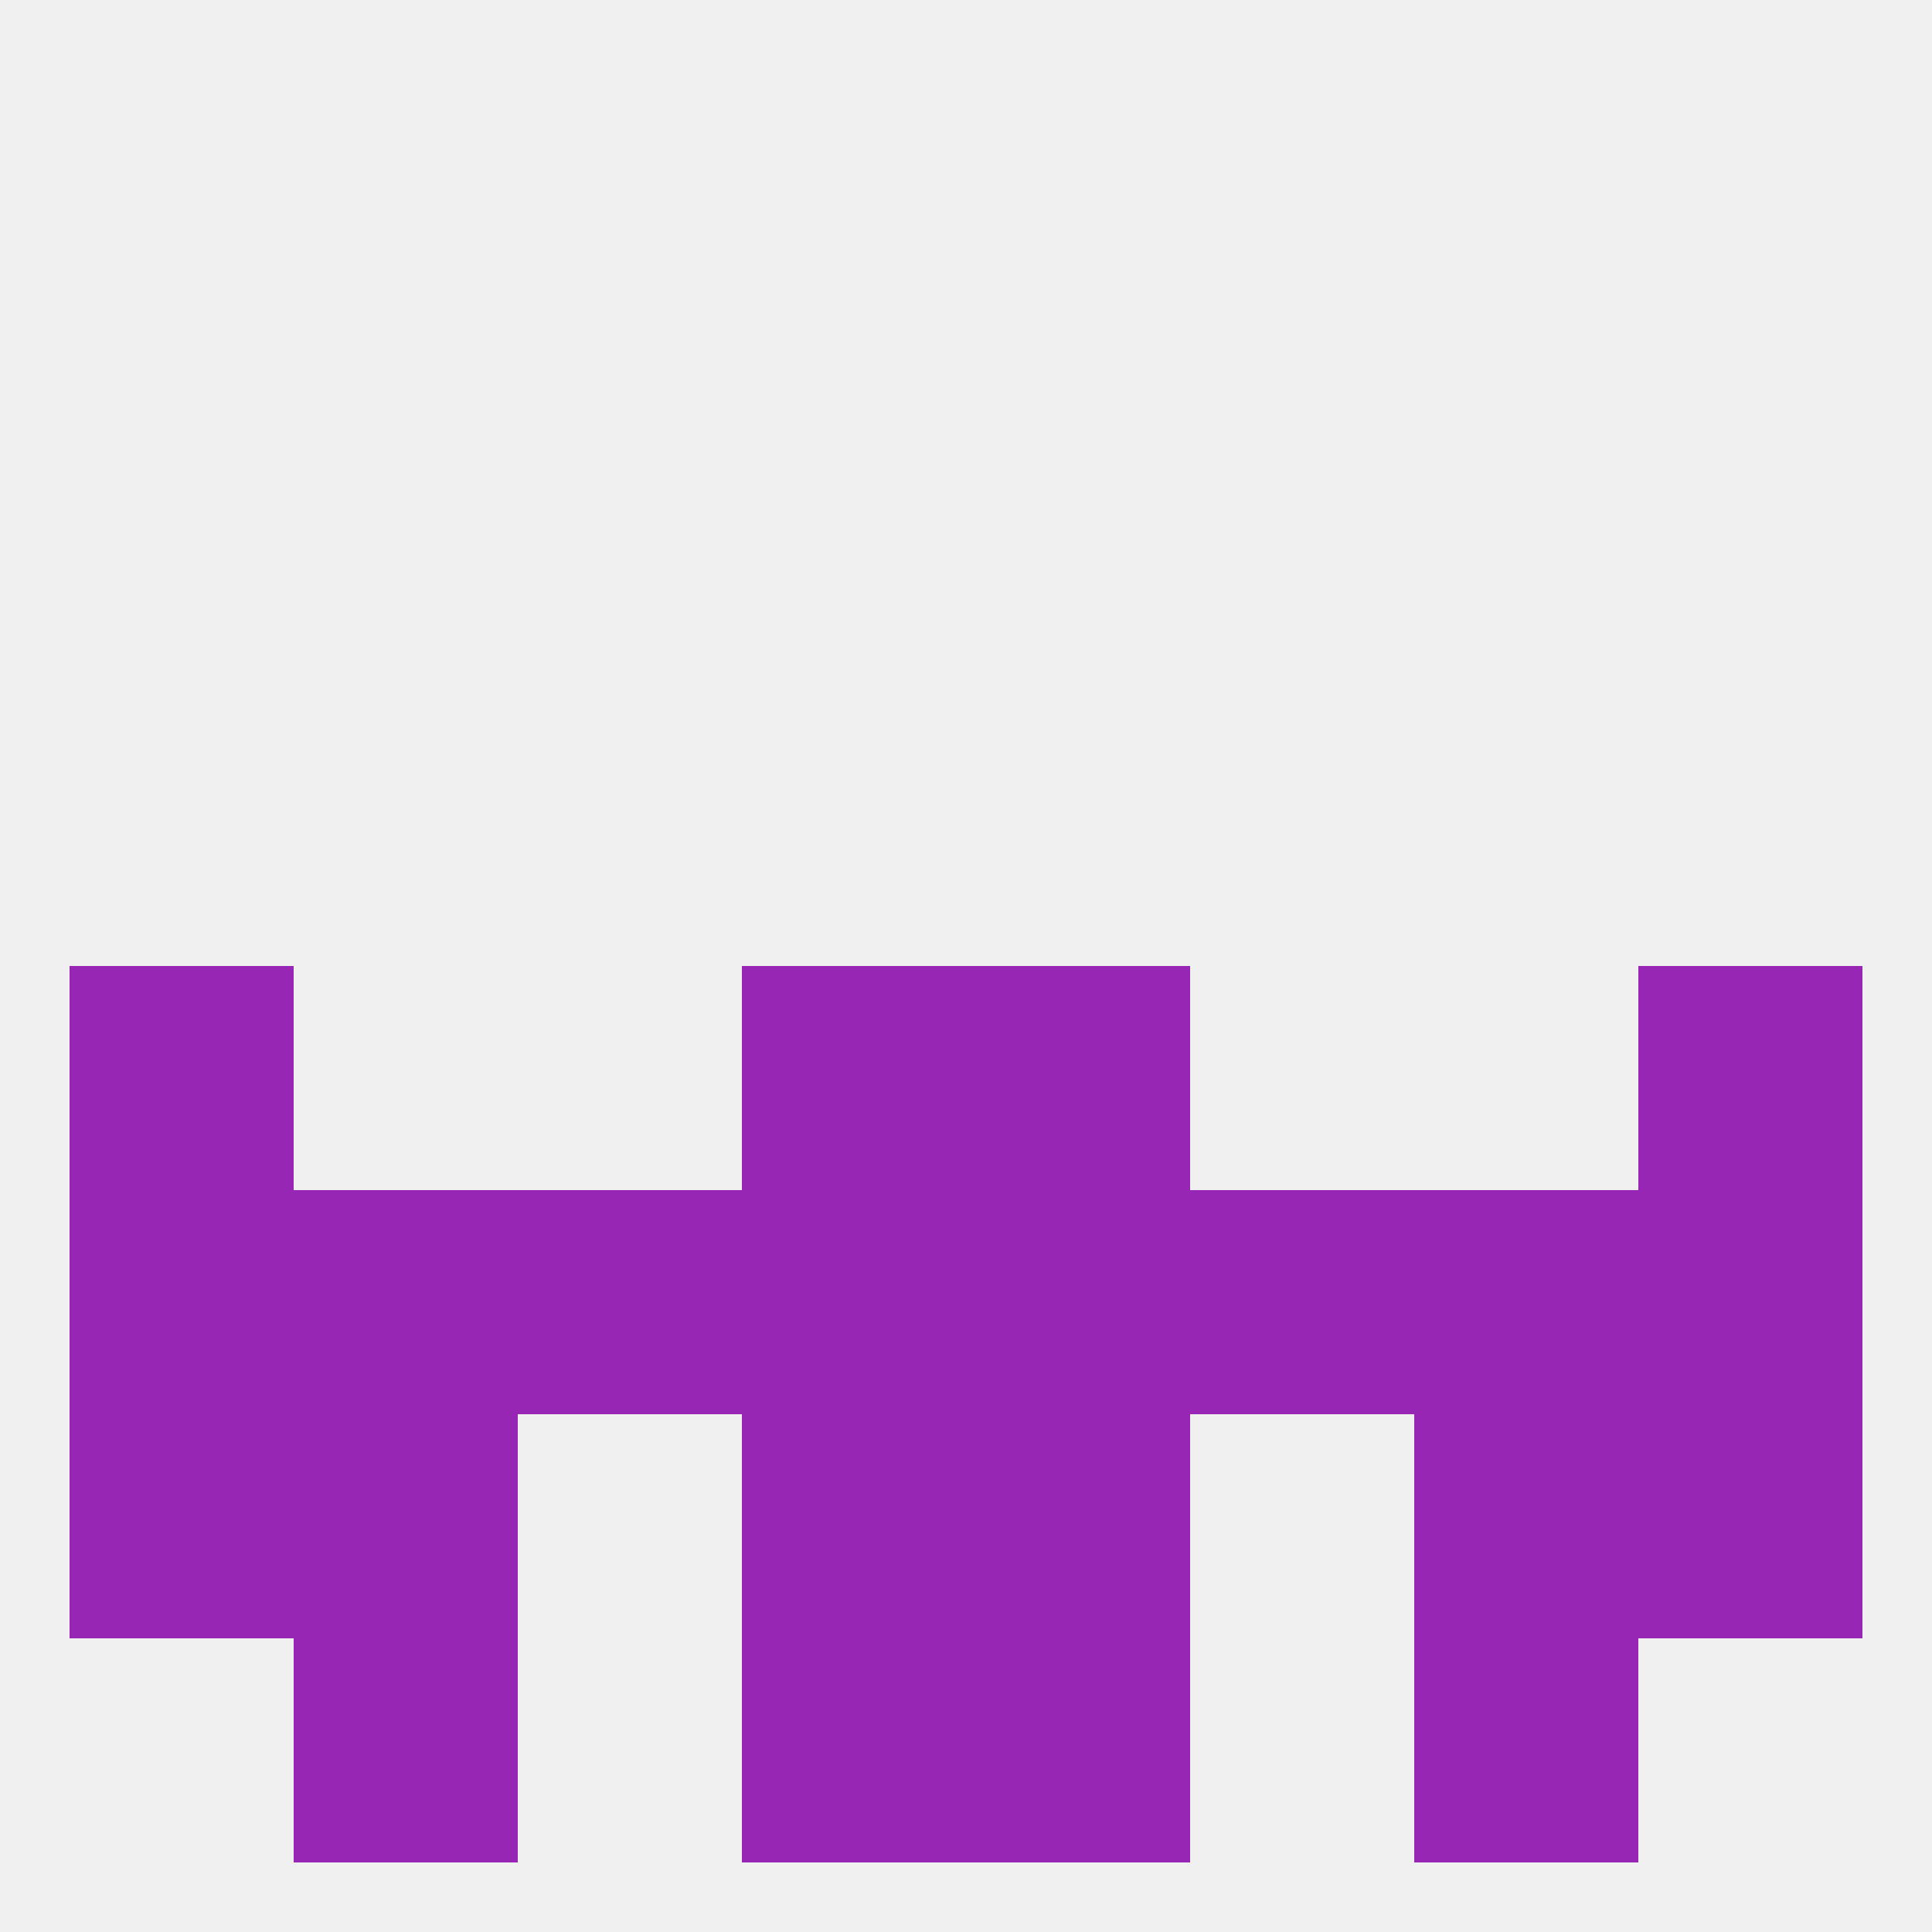
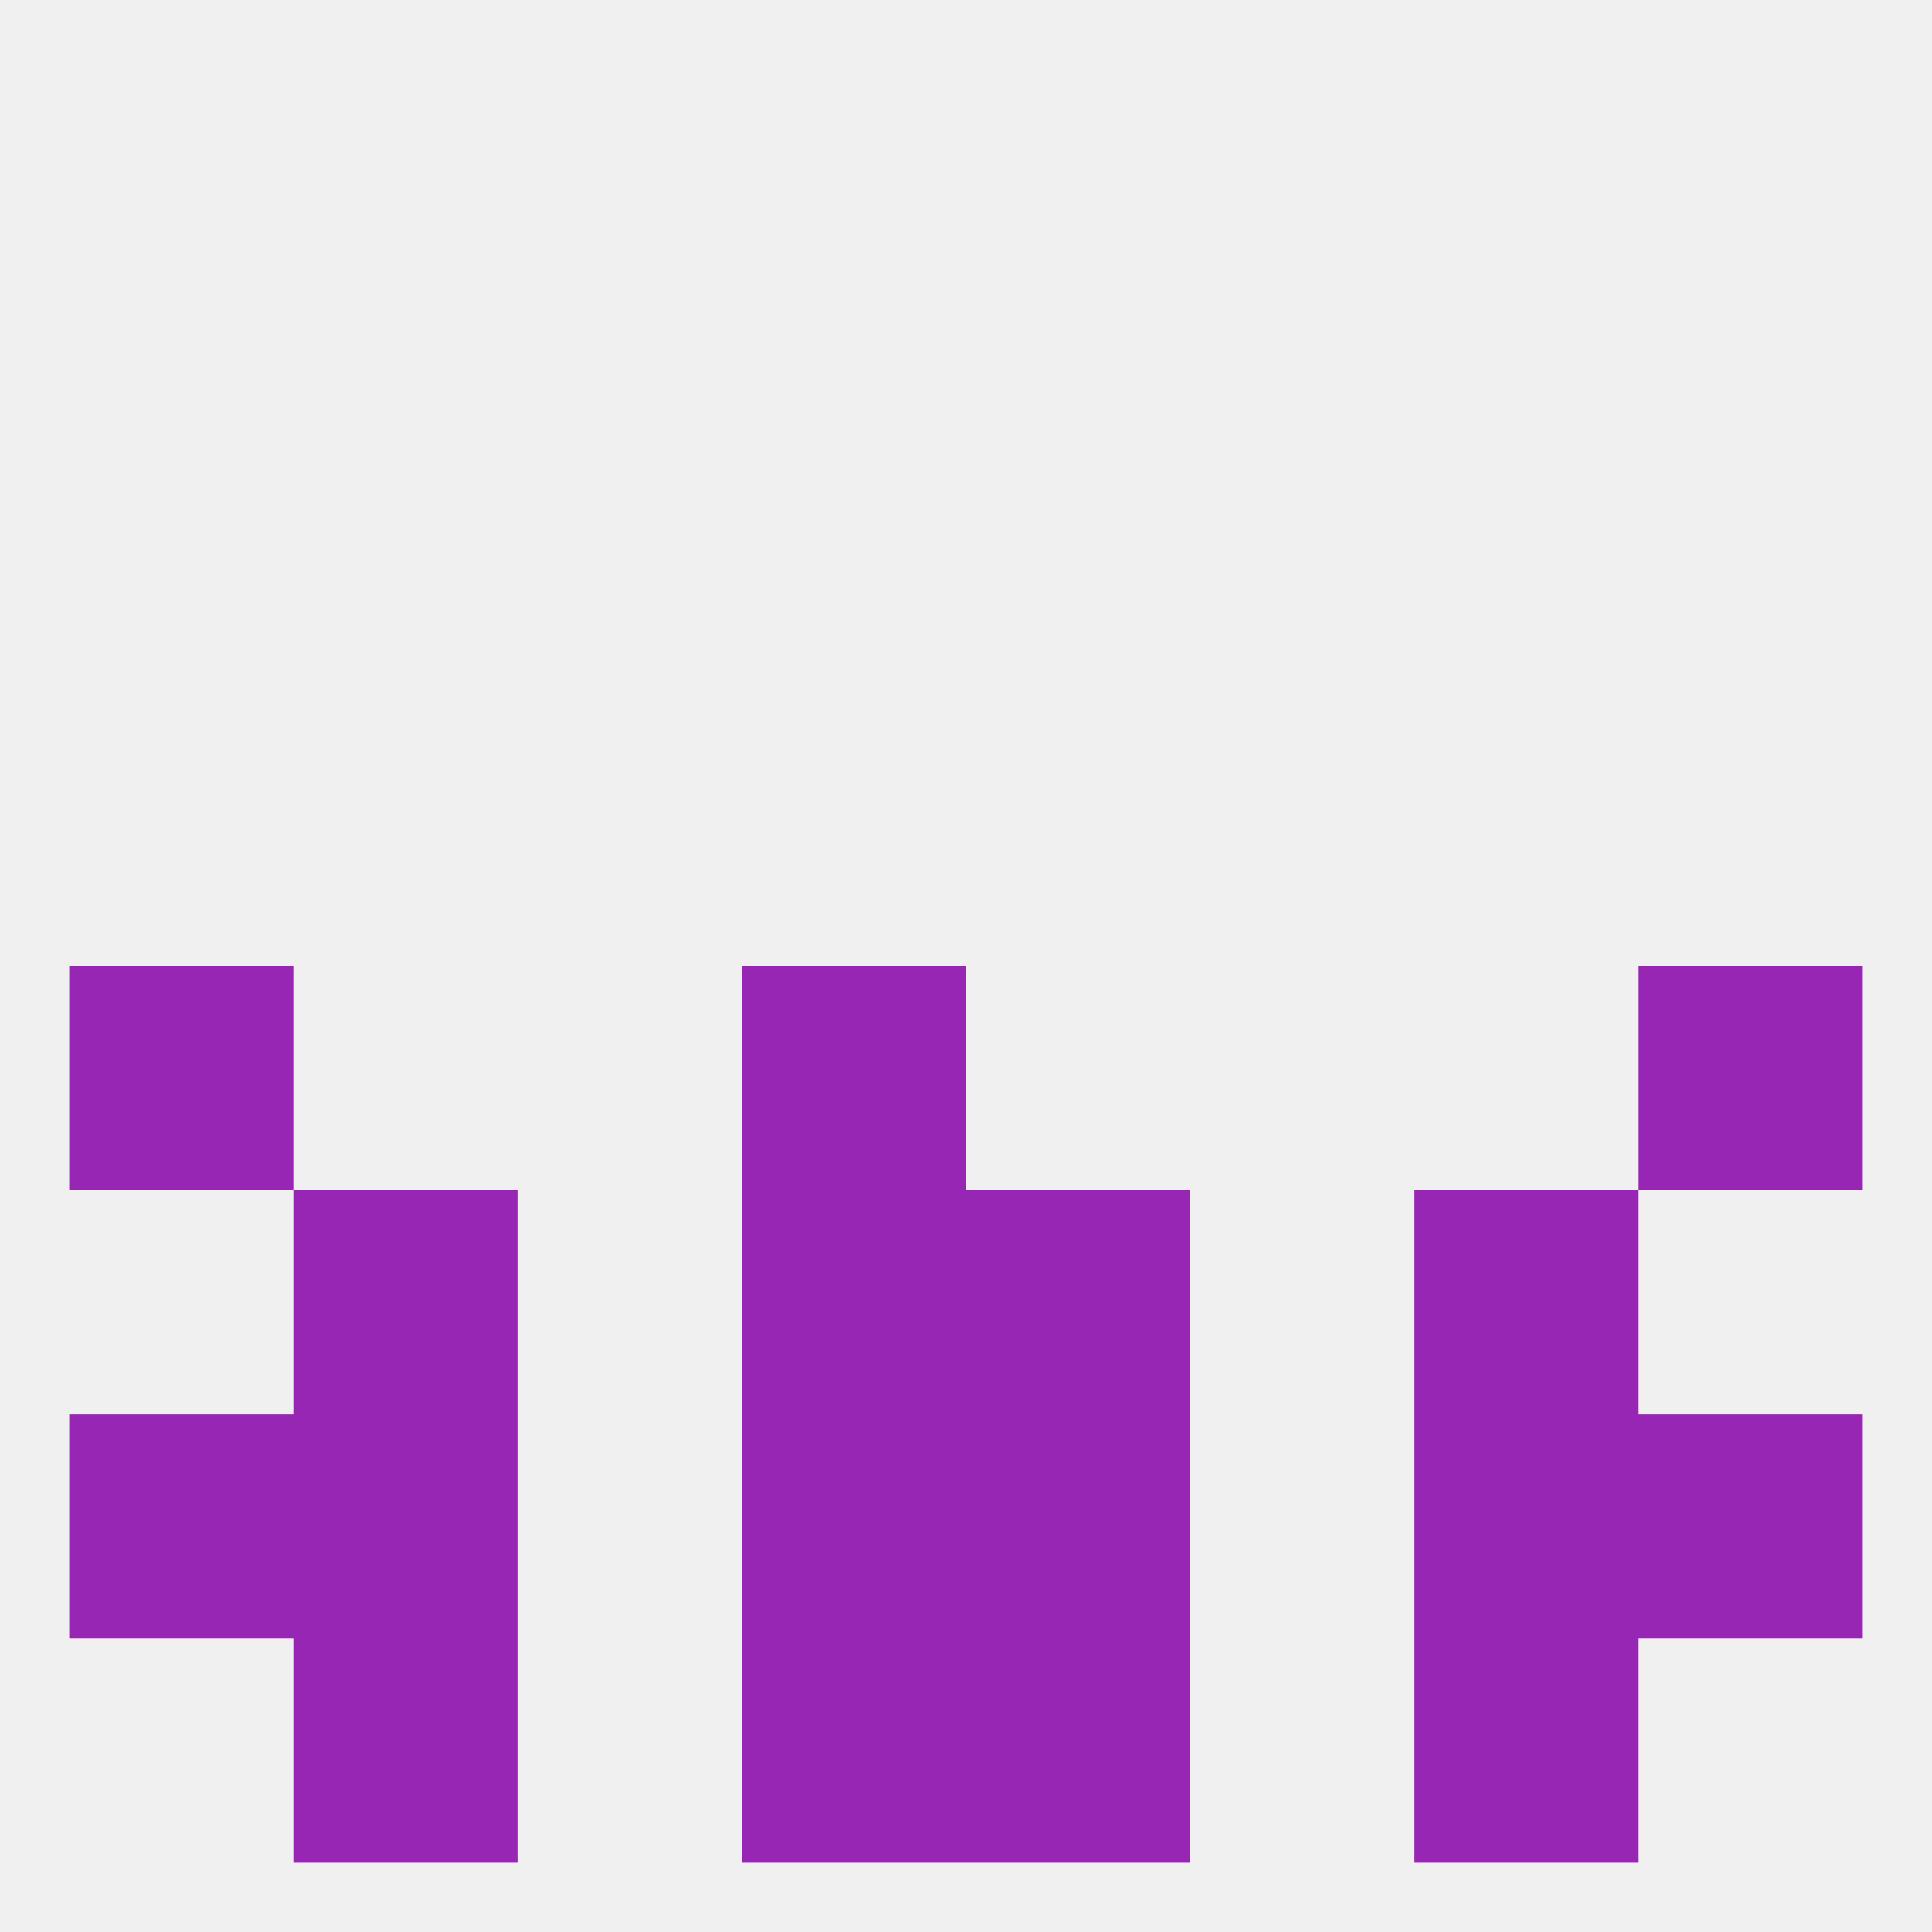
<svg xmlns="http://www.w3.org/2000/svg" version="1.1" baseprofile="full" width="250" height="250" viewBox="0 0 250 250">
  <rect width="100%" height="100%" fill="rgba(240,240,240,255)" />
  <rect x="212" y="183" width="29" height="29" fill="rgba(152,38,180,255)" />
  <rect x="38" y="183" width="29" height="29" fill="rgba(152,38,180,255)" />
  <rect x="183" y="183" width="29" height="29" fill="rgba(152,38,180,255)" />
  <rect x="96" y="183" width="29" height="29" fill="rgba(152,38,180,255)" />
  <rect x="125" y="183" width="29" height="29" fill="rgba(152,38,180,255)" />
  <rect x="9" y="183" width="29" height="29" fill="rgba(152,38,180,255)" />
  <rect x="96" y="212" width="29" height="29" fill="rgba(152,38,180,255)" />
  <rect x="125" y="212" width="29" height="29" fill="rgba(152,38,180,255)" />
  <rect x="38" y="212" width="29" height="29" fill="rgba(152,38,180,255)" />
  <rect x="183" y="212" width="29" height="29" fill="rgba(152,38,180,255)" />
  <rect x="212" y="125" width="29" height="29" fill="rgba(152,38,180,255)" />
  <rect x="96" y="125" width="29" height="29" fill="rgba(152,38,180,255)" />
-   <rect x="125" y="125" width="29" height="29" fill="rgba(152,38,180,255)" />
  <rect x="9" y="125" width="29" height="29" fill="rgba(152,38,180,255)" />
  <rect x="38" y="154" width="29" height="29" fill="rgba(152,38,180,255)" />
  <rect x="183" y="154" width="29" height="29" fill="rgba(152,38,180,255)" />
-   <rect x="67" y="154" width="29" height="29" fill="rgba(152,38,180,255)" />
-   <rect x="154" y="154" width="29" height="29" fill="rgba(152,38,180,255)" />
  <rect x="96" y="154" width="29" height="29" fill="rgba(152,38,180,255)" />
  <rect x="125" y="154" width="29" height="29" fill="rgba(152,38,180,255)" />
-   <rect x="9" y="154" width="29" height="29" fill="rgba(152,38,180,255)" />
-   <rect x="212" y="154" width="29" height="29" fill="rgba(152,38,180,255)" />
</svg>